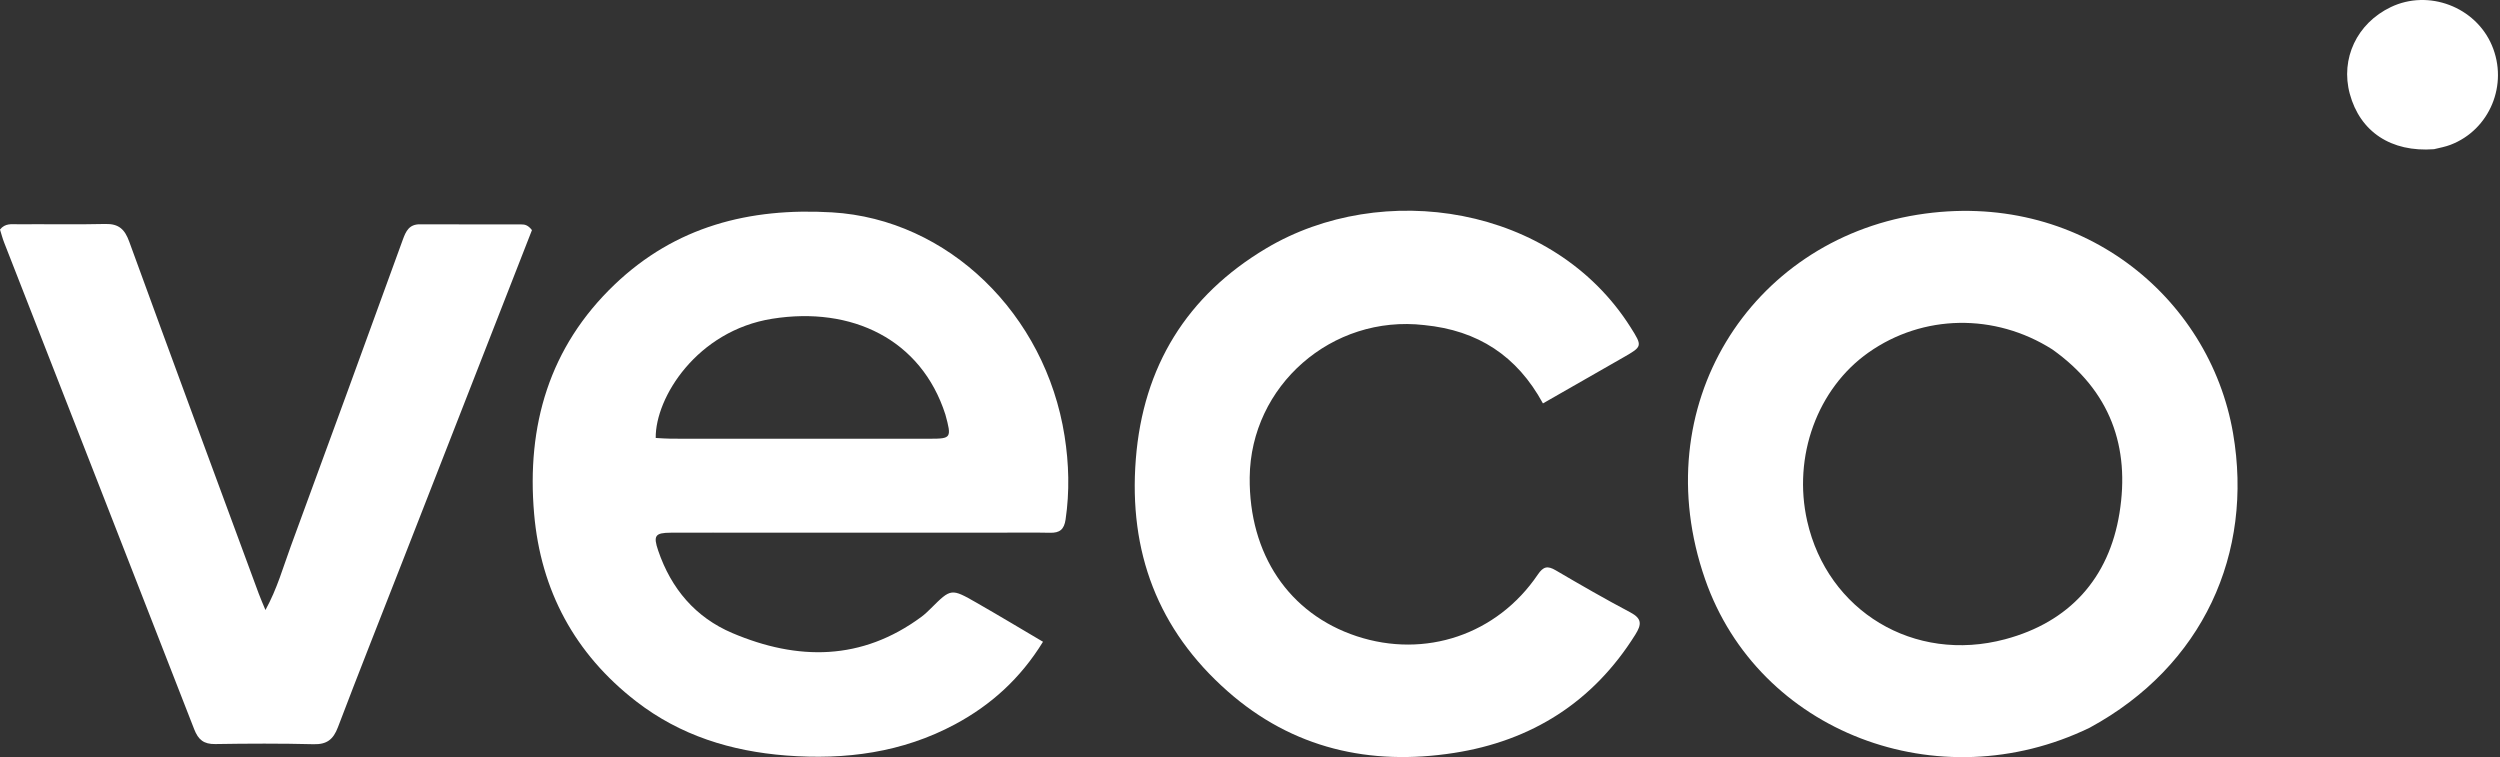
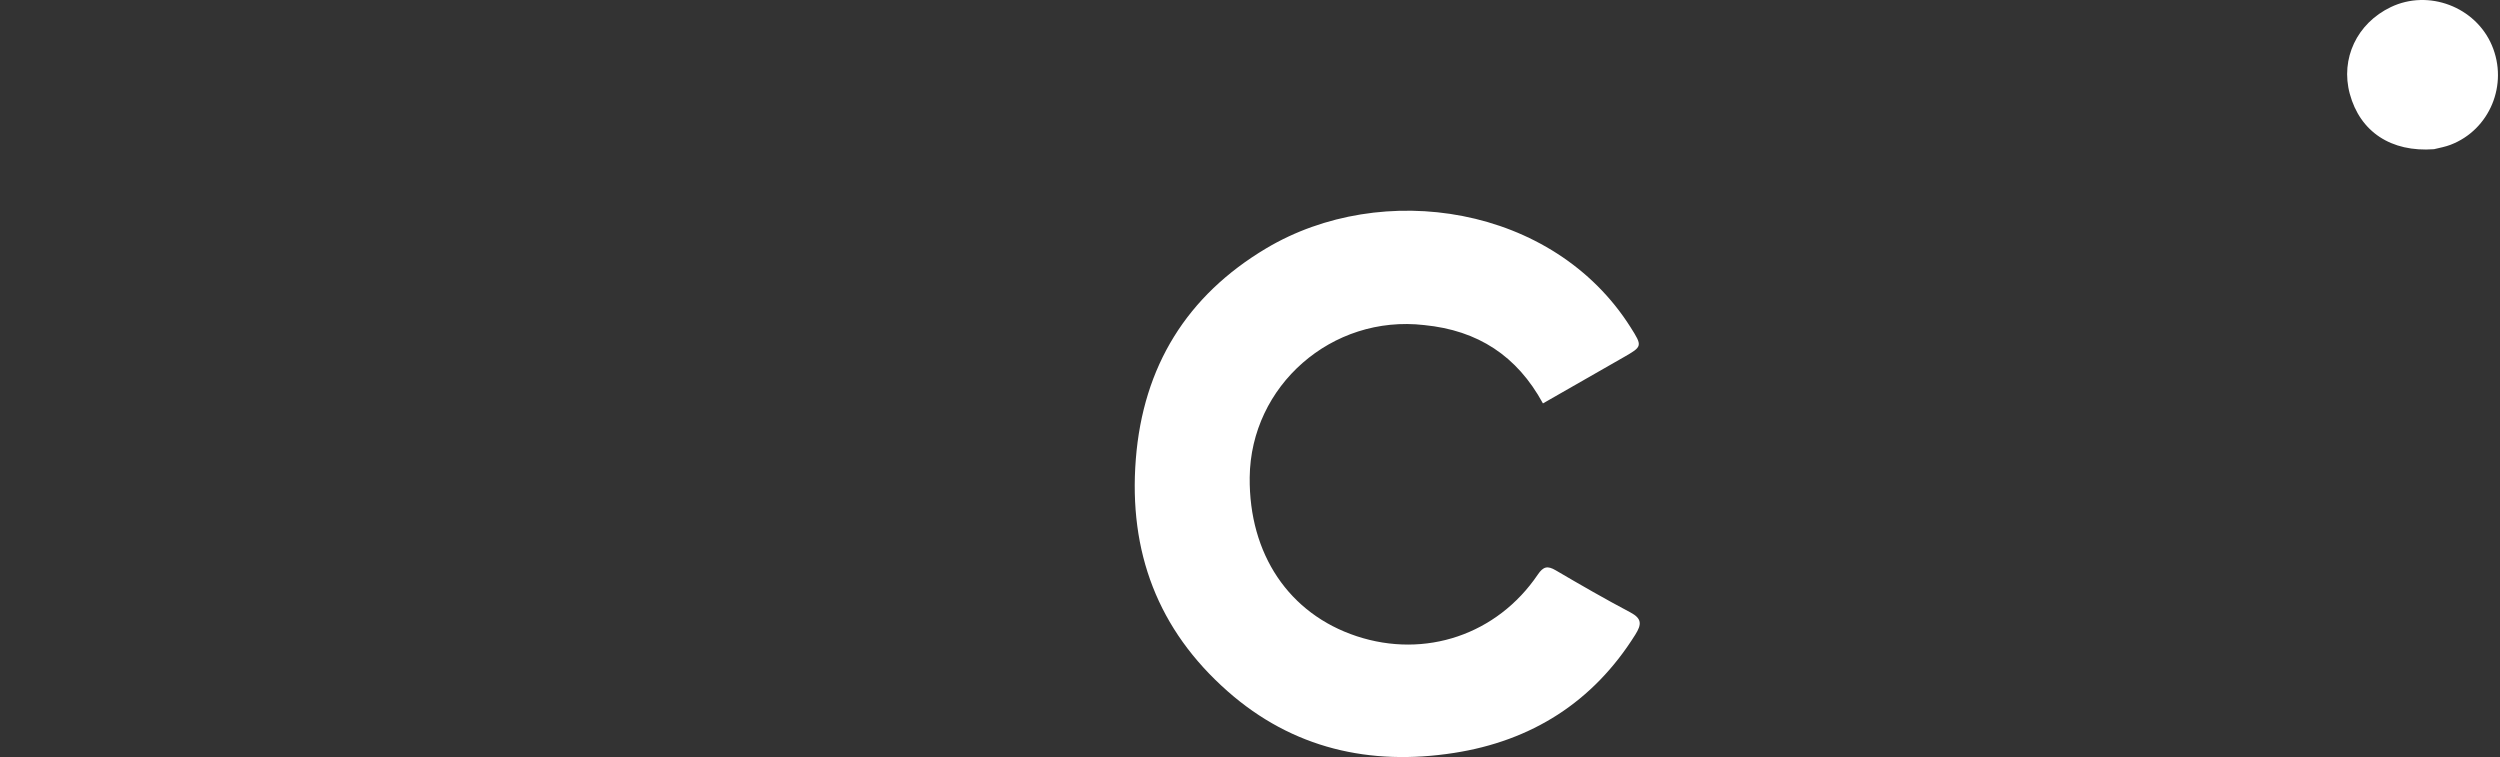
<svg xmlns="http://www.w3.org/2000/svg" width="175" height="53" viewBox="0 0 175 53" fill="none">
  <rect x="0" y="0" width="175" height="53" fill="#333333" stroke="none" />
-   <path d="M52.95 37.288C50.876 37.287 48.913 37.279 46.95 37.289C45.853 37.294 45.717 37.497 46.075 38.548C46.98 41.205 48.681 43.218 51.261 44.313C55.841 46.257 60.32 46.264 64.497 43.18C64.734 43.005 64.949 42.797 65.158 42.59C66.571 41.185 66.577 41.171 68.363 42.193C69.894 43.068 71.404 43.978 73.01 44.924C71.431 47.492 69.372 49.349 66.861 50.697C63.16 52.684 59.177 53.205 55.027 52.885C51.169 52.586 47.618 51.484 44.536 49.099C40.232 45.768 37.852 41.334 37.388 35.959C36.856 29.806 38.436 24.298 43.025 19.916C47.282 15.851 52.452 14.526 58.233 14.865C66.393 15.344 73.182 22.003 74.52 30.518C74.826 32.458 74.879 34.406 74.591 36.364C74.489 37.062 74.184 37.309 73.504 37.294C72.209 37.265 70.912 37.288 69.616 37.288C64.097 37.288 58.579 37.288 52.95 37.288ZM66.176 29.015C64.488 23.754 59.627 21.425 54.054 22.313C48.791 23.151 45.865 27.831 45.9 30.657C46.256 30.675 46.619 30.708 46.982 30.709C53.022 30.712 59.062 30.713 65.102 30.711C66.587 30.71 66.624 30.655 66.176 29.015Z" fill="white" />
-   <path d="M146.28 50.939C135.708 56.065 123.083 51.27 119.353 40.536C115.139 28.408 122.528 16.898 134.224 15.031C145.53 13.226 154.666 20.722 156.315 30.333C157.753 38.708 154.239 46.615 146.28 50.939ZM143.656 24.455C139.631 21.905 134.607 21.991 130.796 24.676C127.211 27.202 125.481 31.957 126.503 36.476C127.927 42.771 133.97 46.452 140.356 44.748C144.861 43.547 147.627 40.482 148.364 35.916C149.107 31.309 147.75 27.36 143.656 24.455Z" fill="white" />
  <path d="M99.701 22.756C93.224 22.006 87.545 27.008 87.479 33.415C87.423 38.796 90.231 42.967 94.964 44.533C99.764 46.121 104.8 44.425 107.649 40.216C108.033 39.649 108.332 39.589 108.899 39.921C110.622 40.932 112.355 41.932 114.122 42.865C114.944 43.3 114.921 43.708 114.471 44.426C111.517 49.15 107.203 51.864 101.777 52.706C95.901 53.618 90.487 52.406 85.932 48.388C81.041 44.075 78.999 38.624 79.507 32.144C80.016 25.644 83.08 20.698 88.623 17.391C96.731 12.552 108.729 14.344 114.144 22.915C114.977 24.234 114.972 24.252 113.662 25.003C111.808 26.067 109.952 27.126 108.006 28.239C106.191 24.907 103.454 23.128 99.701 22.756Z" fill="white" />
-   <path d="M28.111 39.462C26.603 43.327 25.098 47.102 23.657 50.901C23.332 51.758 22.889 52.118 21.953 52.095C19.658 52.038 17.36 52.046 15.064 52.084C14.265 52.097 13.879 51.78 13.596 51.054C9.174 39.693 4.729 28.341 0.293 16.986C0.173 16.681 0.092 16.361 0 16.07C0.363 15.605 0.838 15.701 1.262 15.698C3.3 15.684 5.338 15.726 7.374 15.678C8.312 15.657 8.73 16.046 9.044 16.91C12.04 25.135 15.081 33.343 18.112 41.555C18.238 41.898 18.388 42.233 18.581 42.702C19.406 41.206 19.823 39.684 20.363 38.218C22.992 31.078 25.597 23.929 28.196 16.778C28.413 16.181 28.641 15.697 29.393 15.701C31.764 15.713 34.134 15.703 36.505 15.71C36.721 15.71 36.952 15.742 37.237 16.107C34.23 23.798 31.183 31.589 28.111 39.462Z" fill="white" />
  <path d="M170.379 10.444C167.371 10.67 165.203 9.22 164.485 6.569C163.818 4.104 164.988 1.628 167.358 0.496C170 -0.767 173.281 0.474 174.43 3.17C175.599 5.912 174.284 9.087 171.534 10.137C171.191 10.268 170.825 10.339 170.379 10.444Z" fill="white" />
</svg>